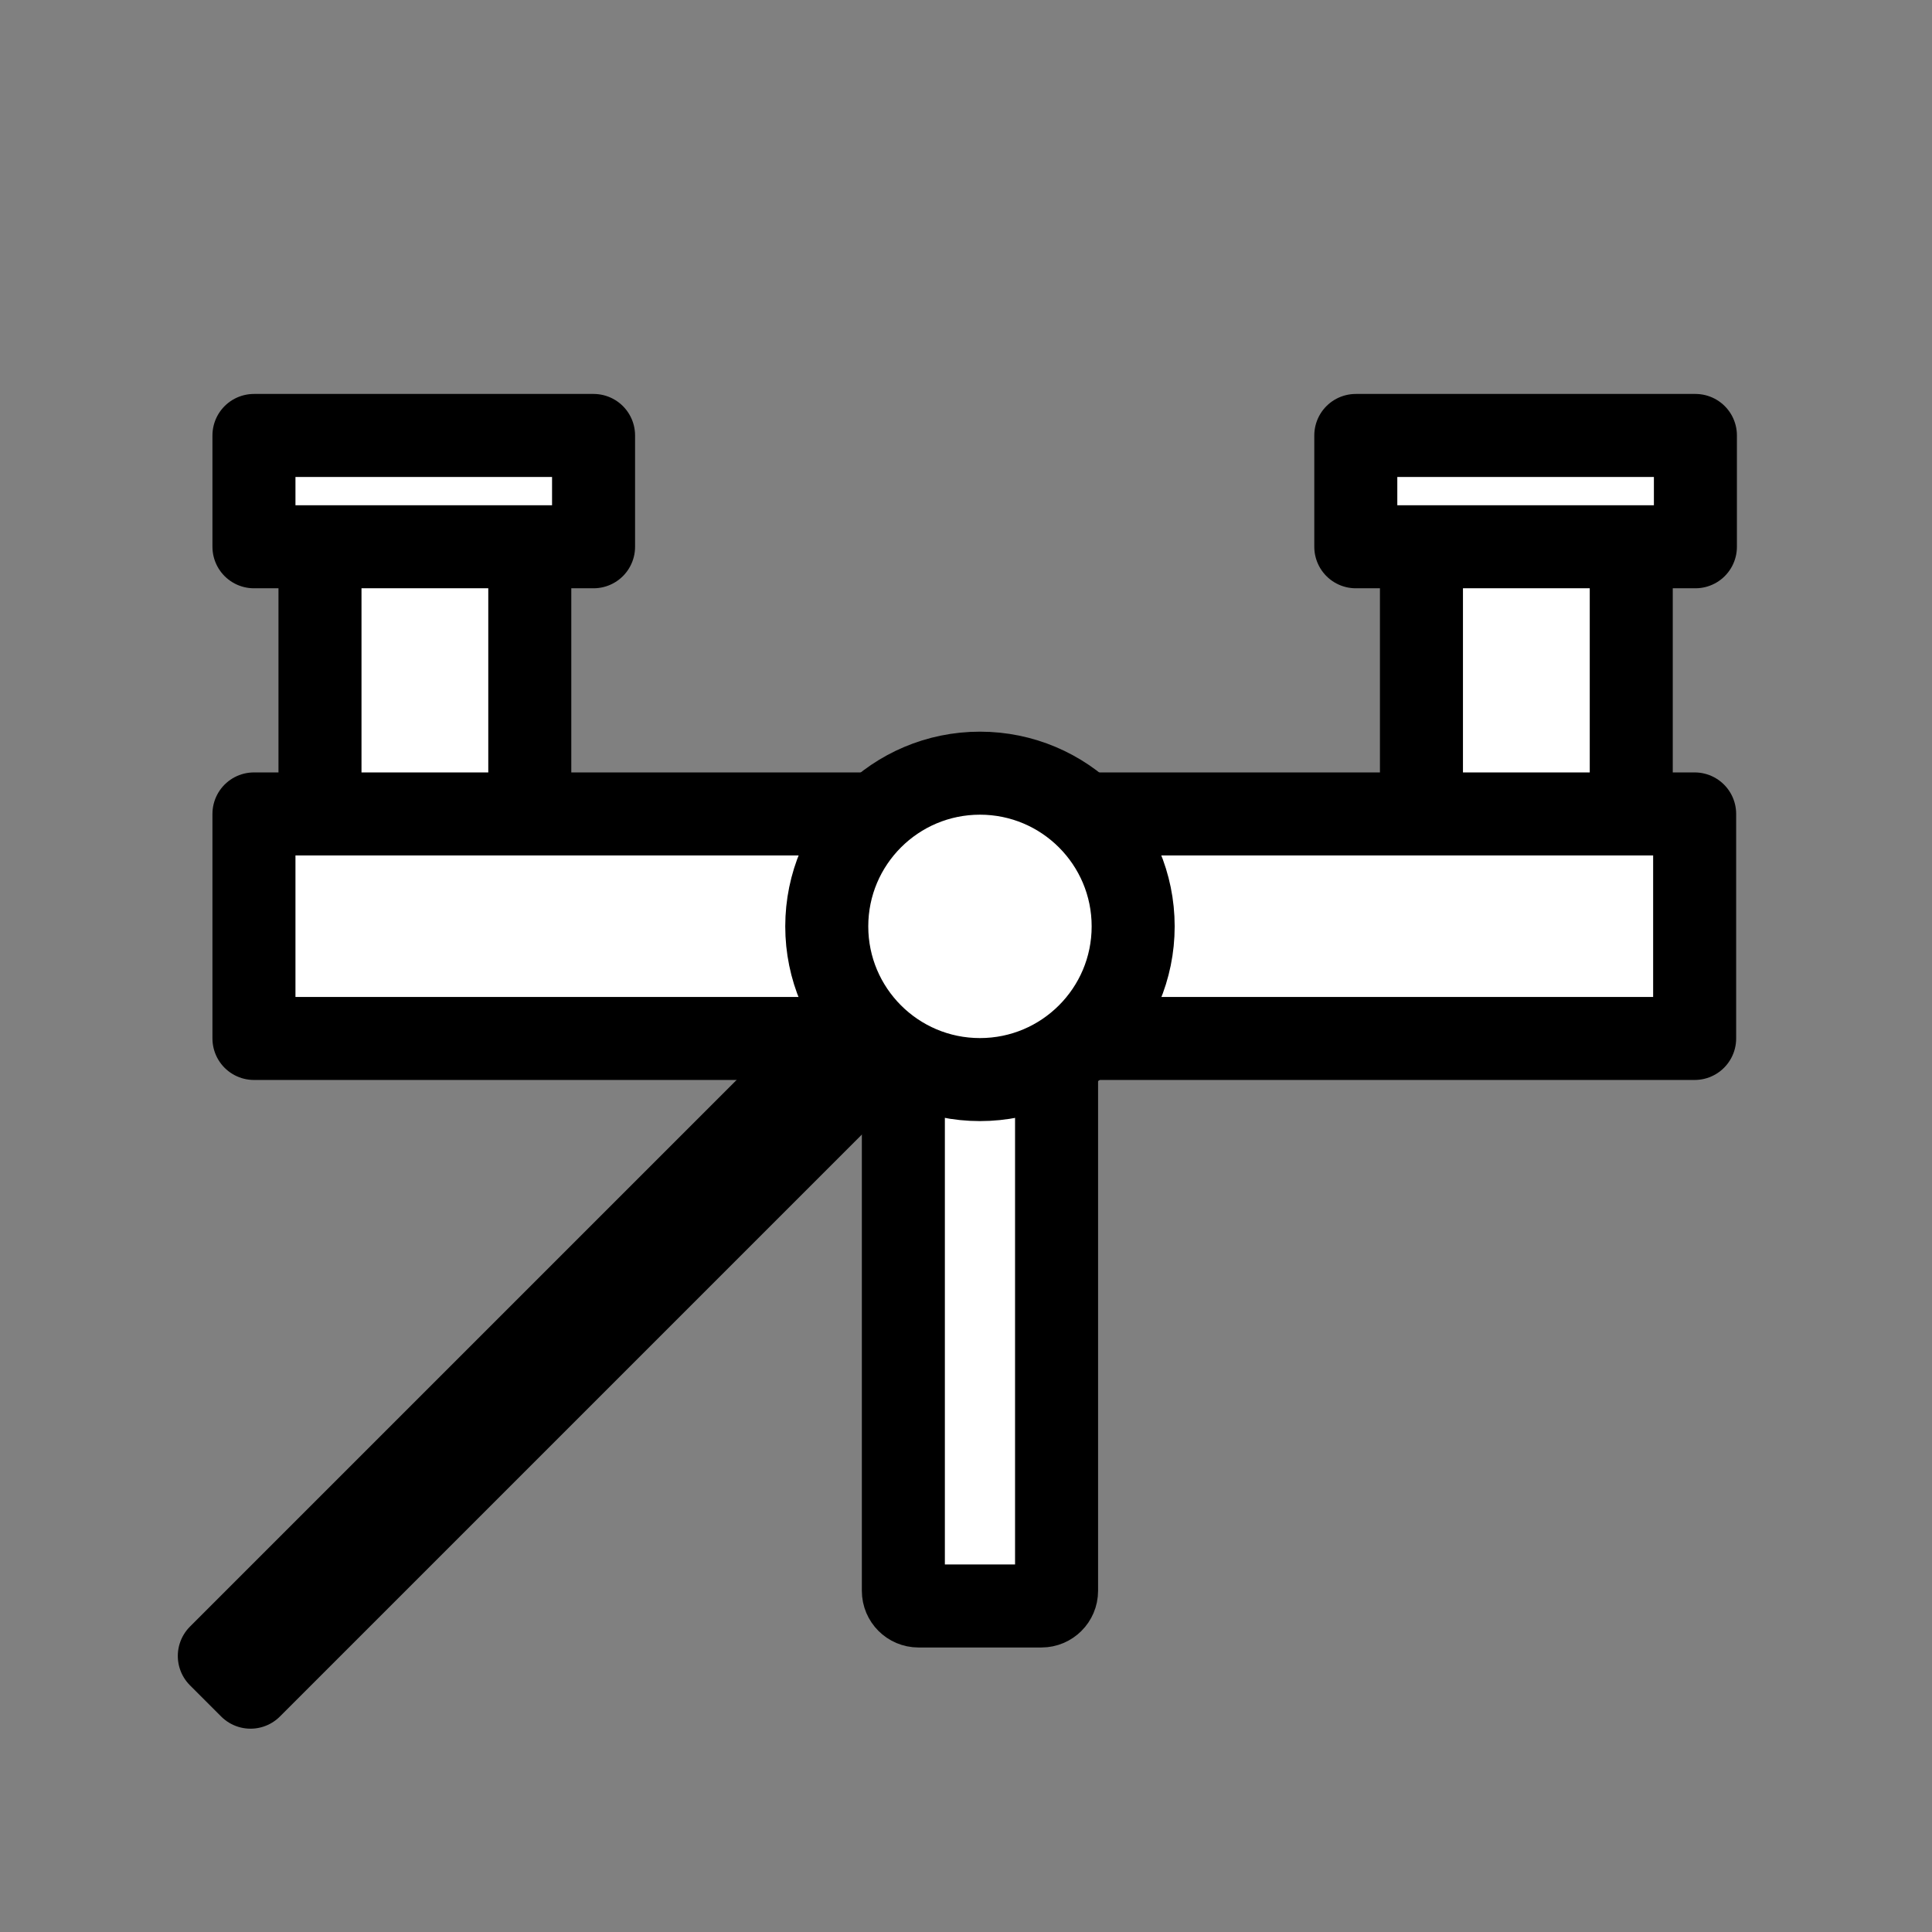
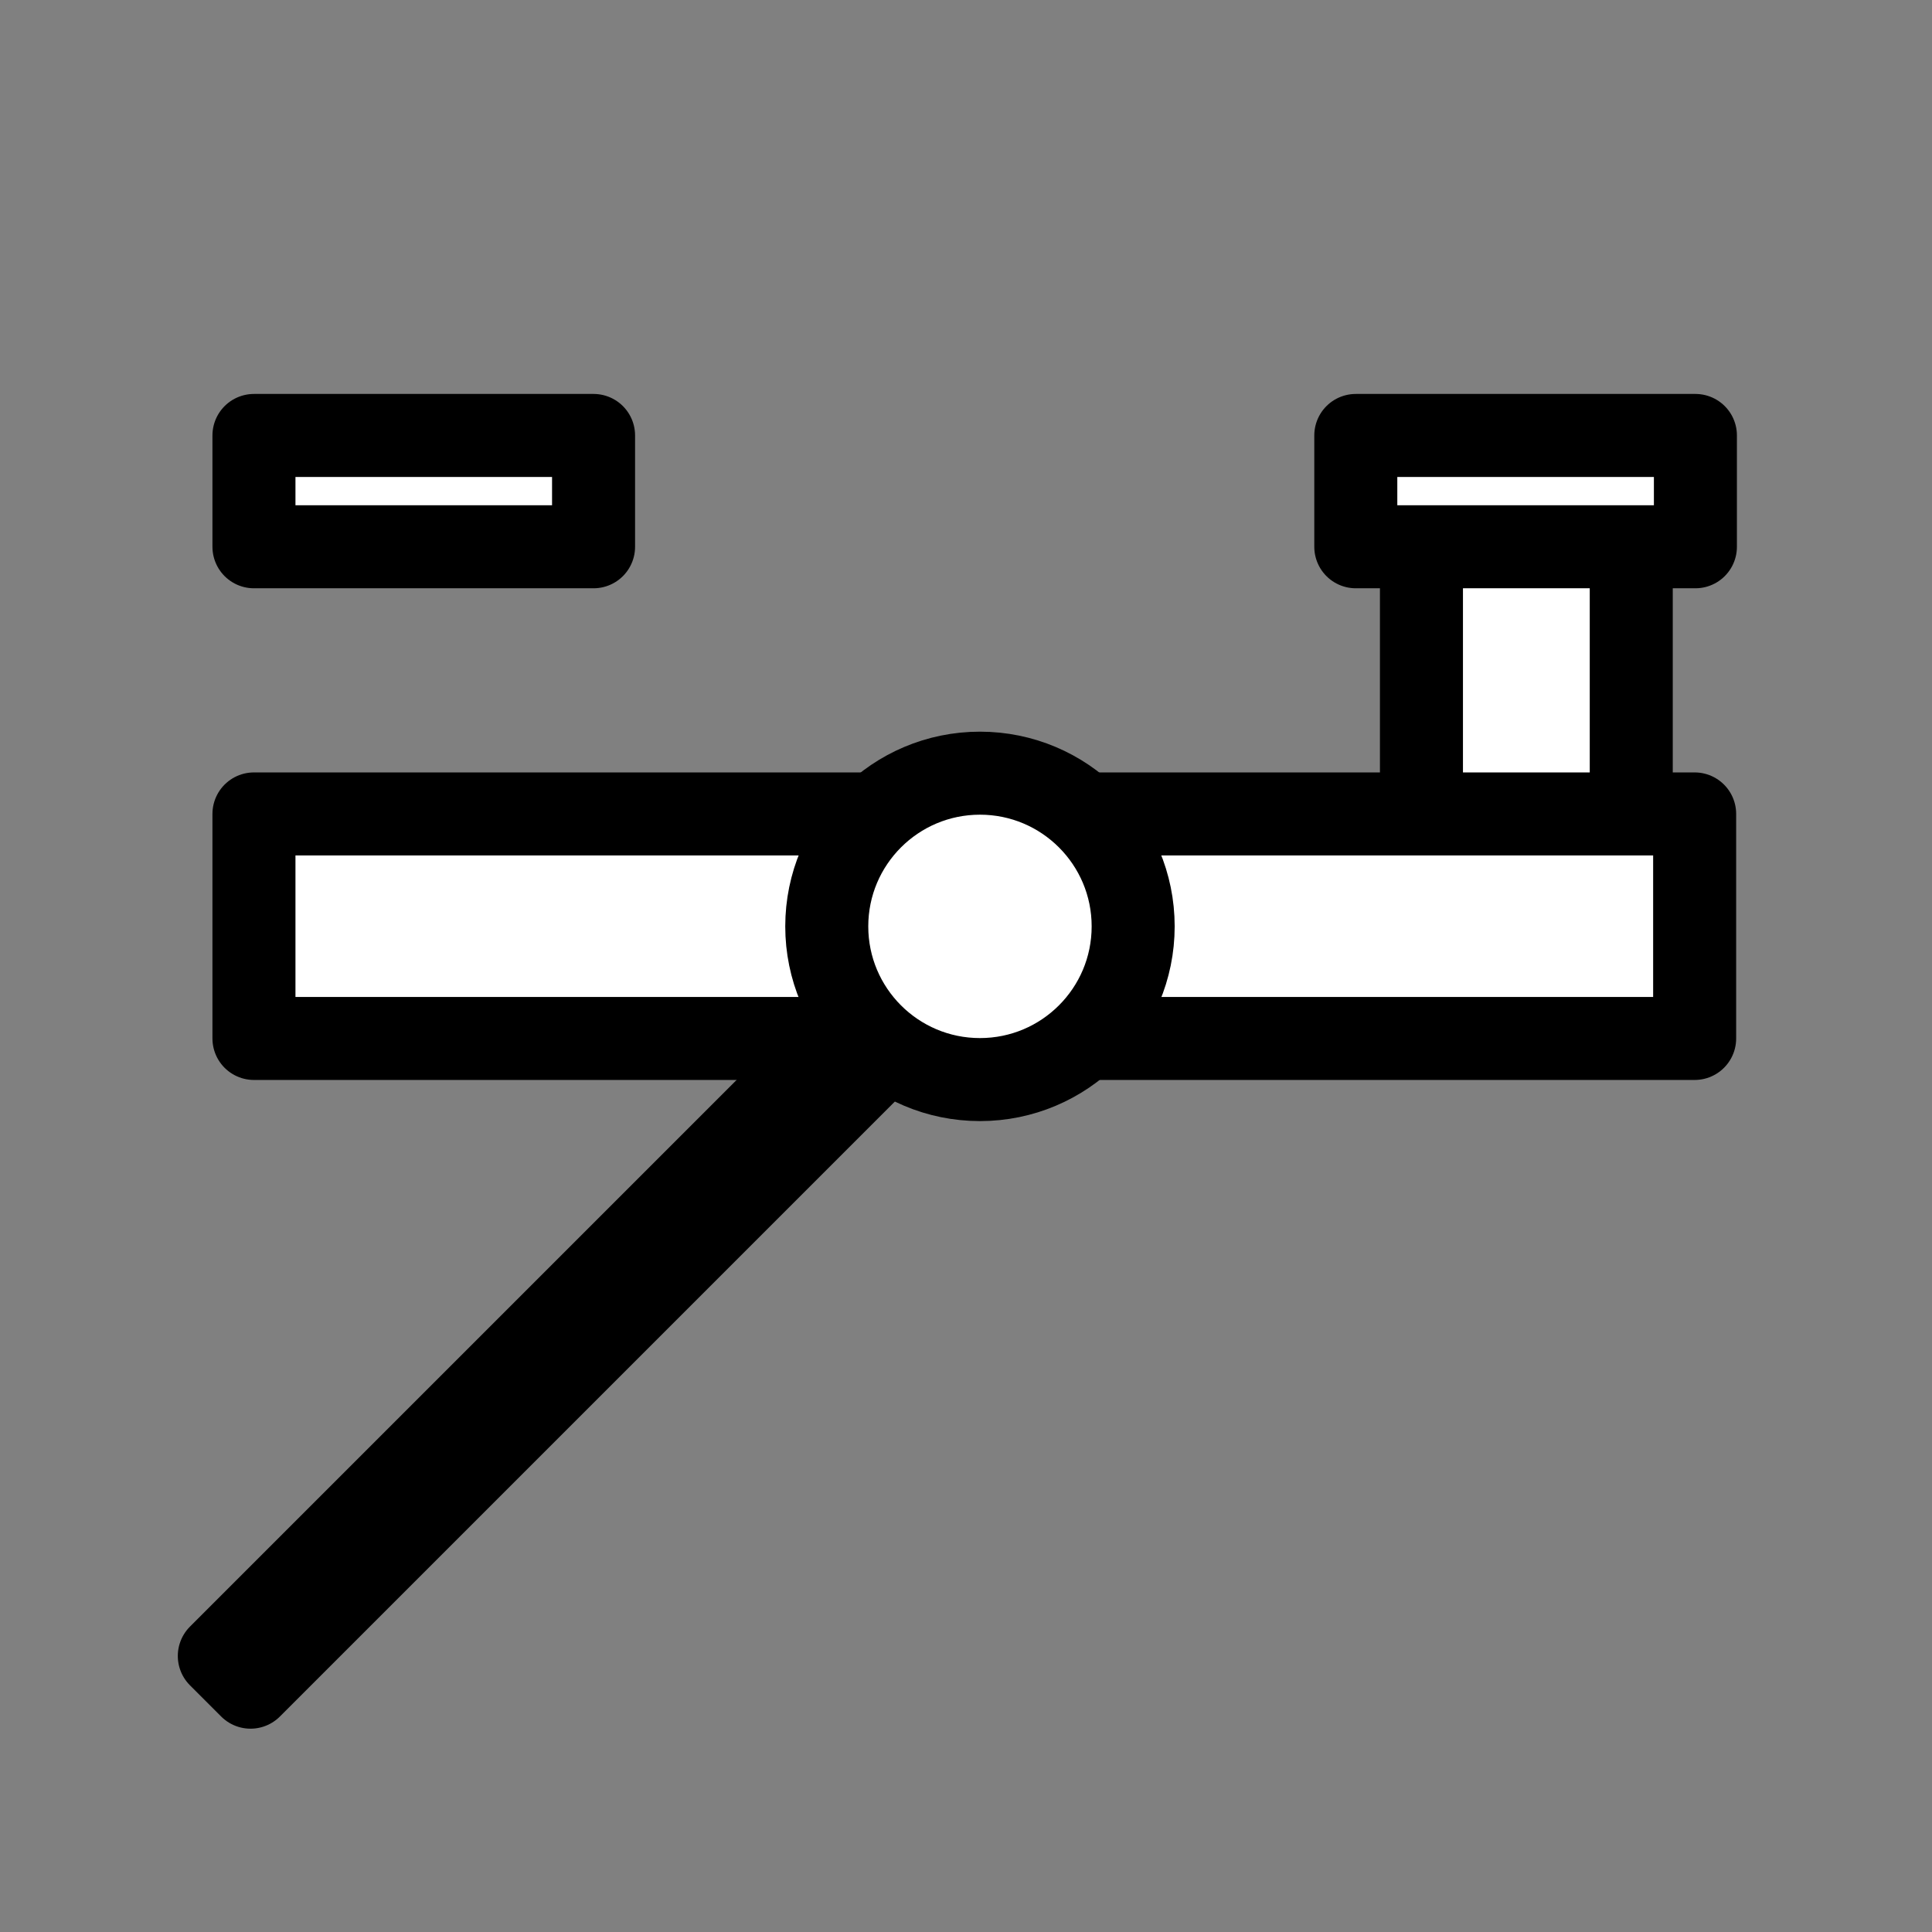
<svg xmlns="http://www.w3.org/2000/svg" id="Capa_1" version="1.1" viewBox="0 0 512 512">
  <rect x="0" y="0" width="512" height="512" fill="#808080" stroke="none" />
  <defs>
    <style>
      .st0 {
        fill: #fff;
        stroke: #000;
        stroke-linecap: round;
        stroke-linejoin: round;
        stroke-width: 22px;
      }
    </style>
  </defs>
-   <rect class="st0" x="84.8" y="142.6" width="55.6" height="102.5" />
  <rect class="st0" x="67.3" y="115.4" width="90" height="29.5" />
  <rect class="st0" x="376.7" y="142.6" width="55.6" height="102.5" />
  <rect class="st0" x="359.3" y="115.4" width="90" height="29.5" />
  <rect class="st0" x="140.6" y="219.7" width="134.5" height="13.4" />
  <rect class="st0" x="67.3" y="215.7" width="381.8" height="59.5" />
  <rect class="st0" x="17.8" y="329.7" width="303.8" height="11.7" transform="translate(-187.6 218.3) rotate(-45)" />
-   <path class="st0" d="M239.4,245.8h40.6v175.8c0,2.2-1.8,4-4,4h-32.6c-2.2,0-4-1.8-4-4v-175.8h0Z" />
  <circle class="st0" cx="259.7" cy="245.5" r="40.6" />
</svg>